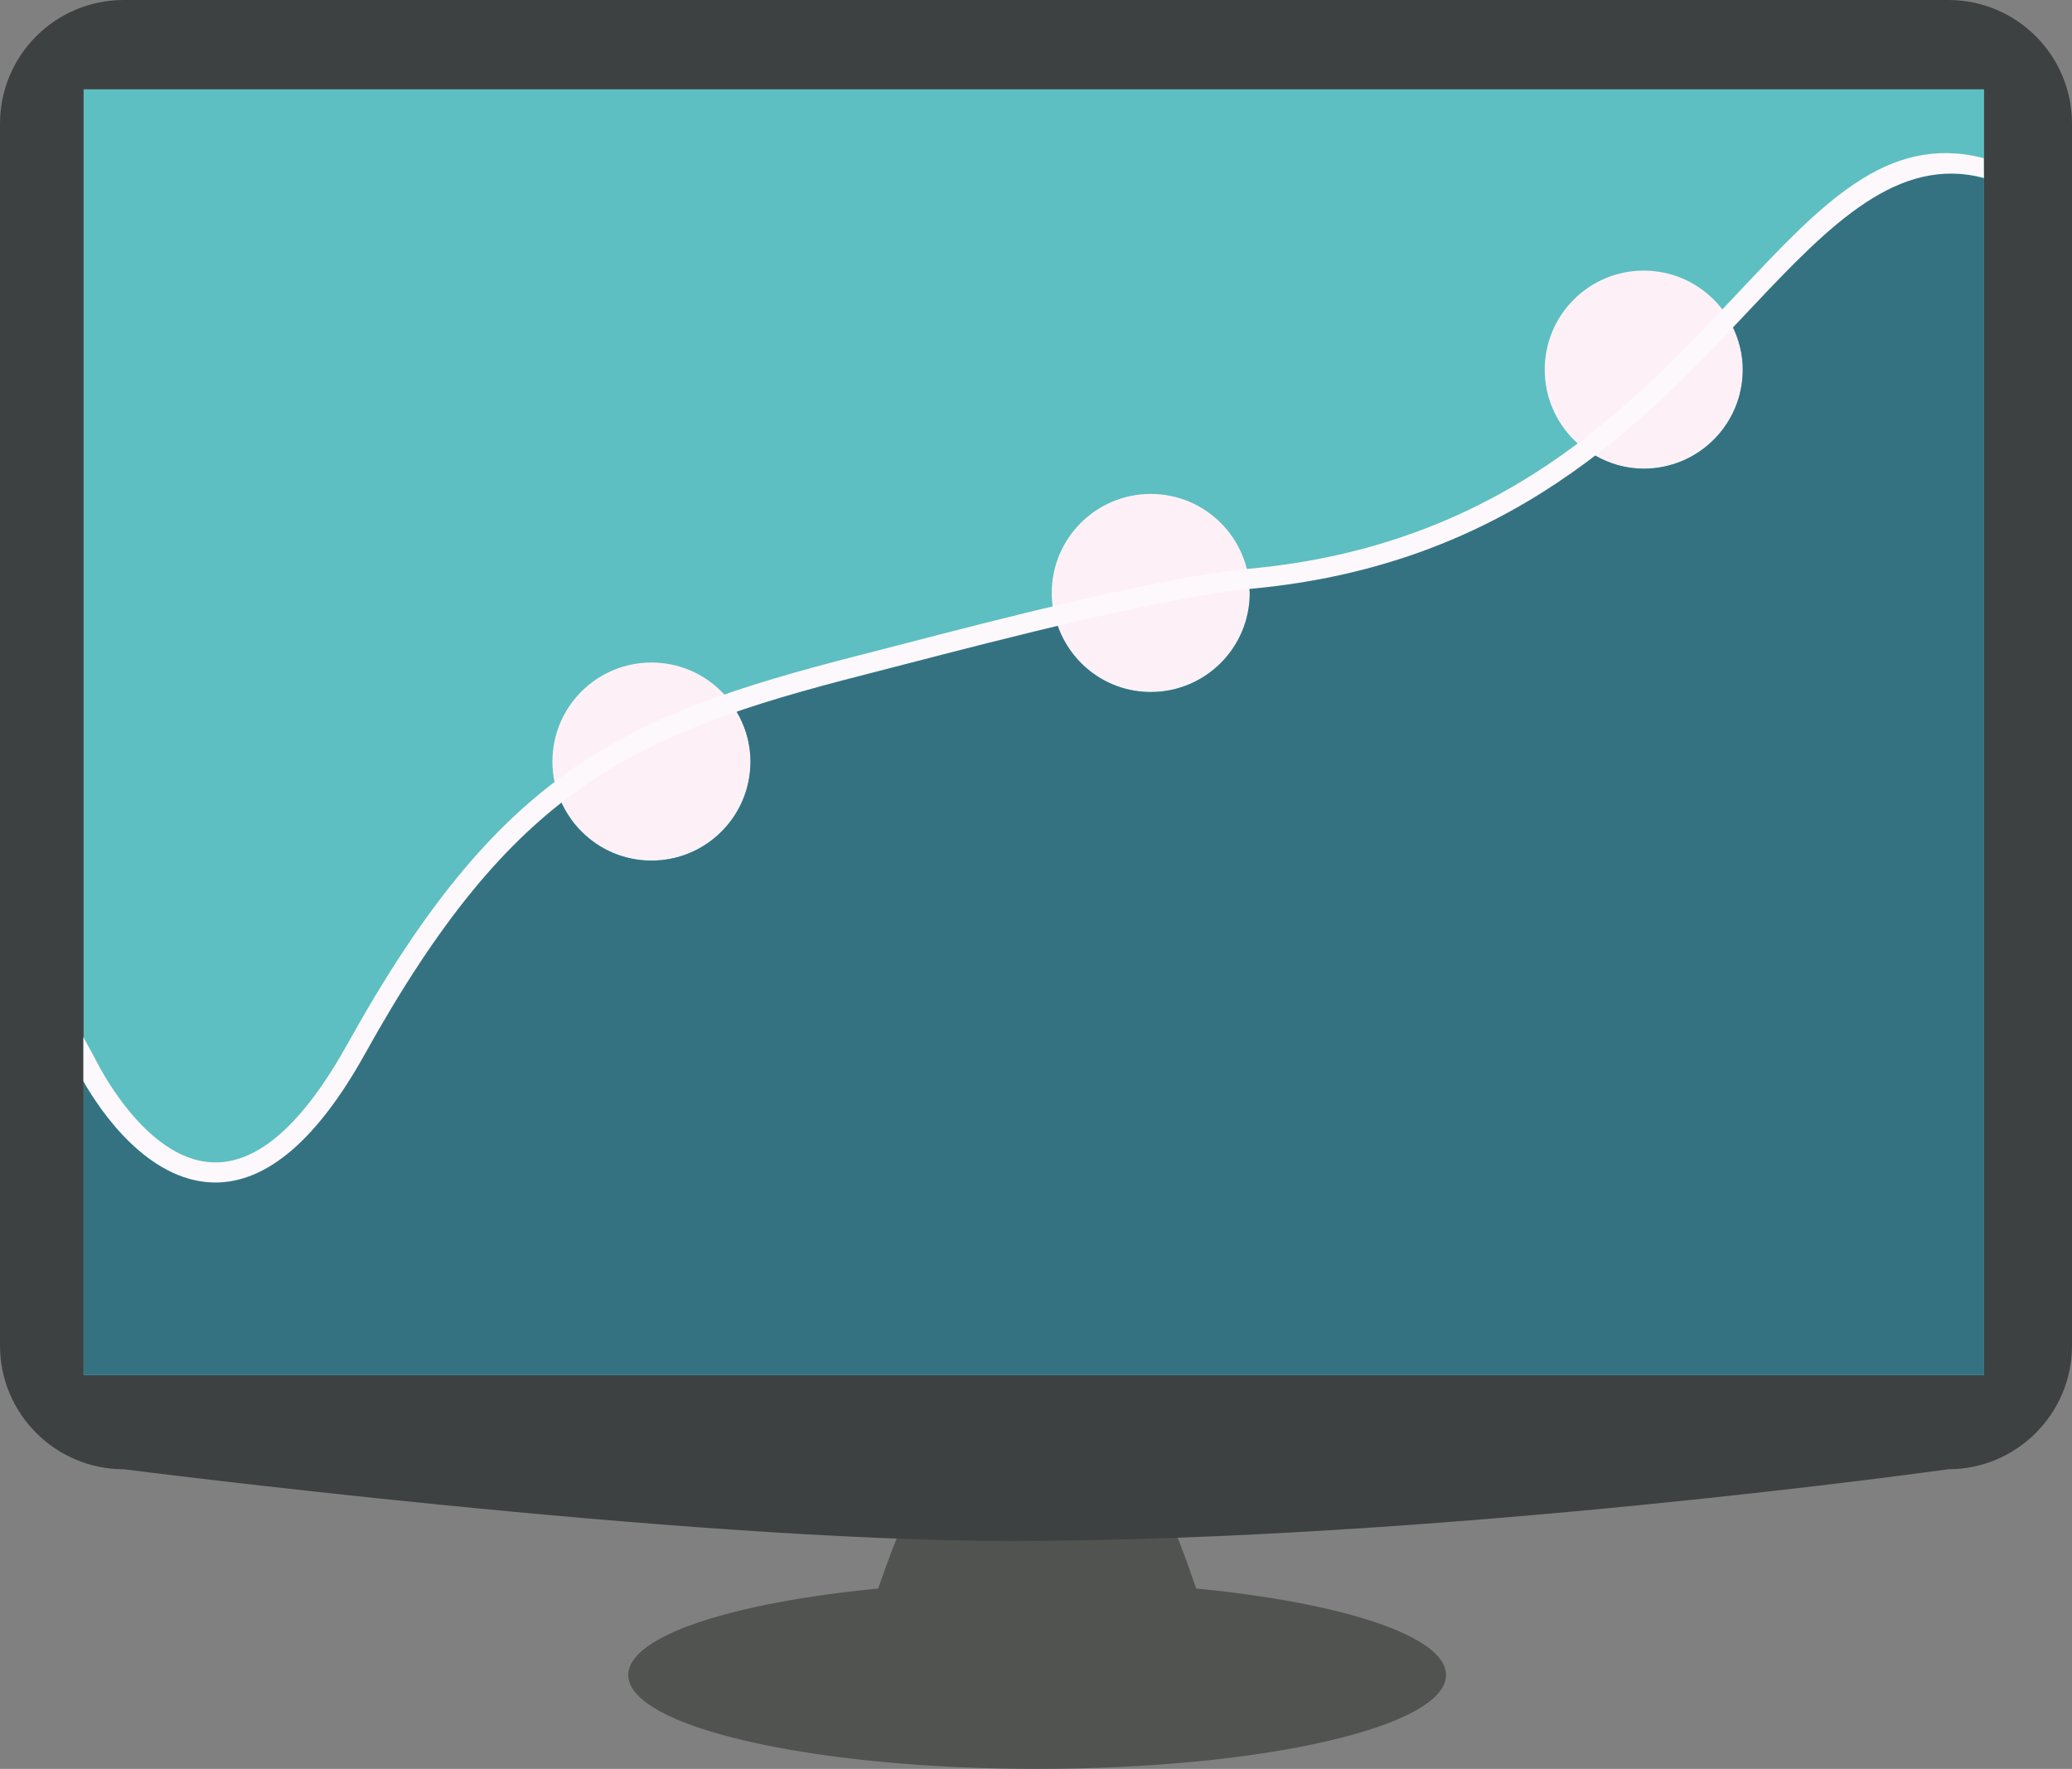
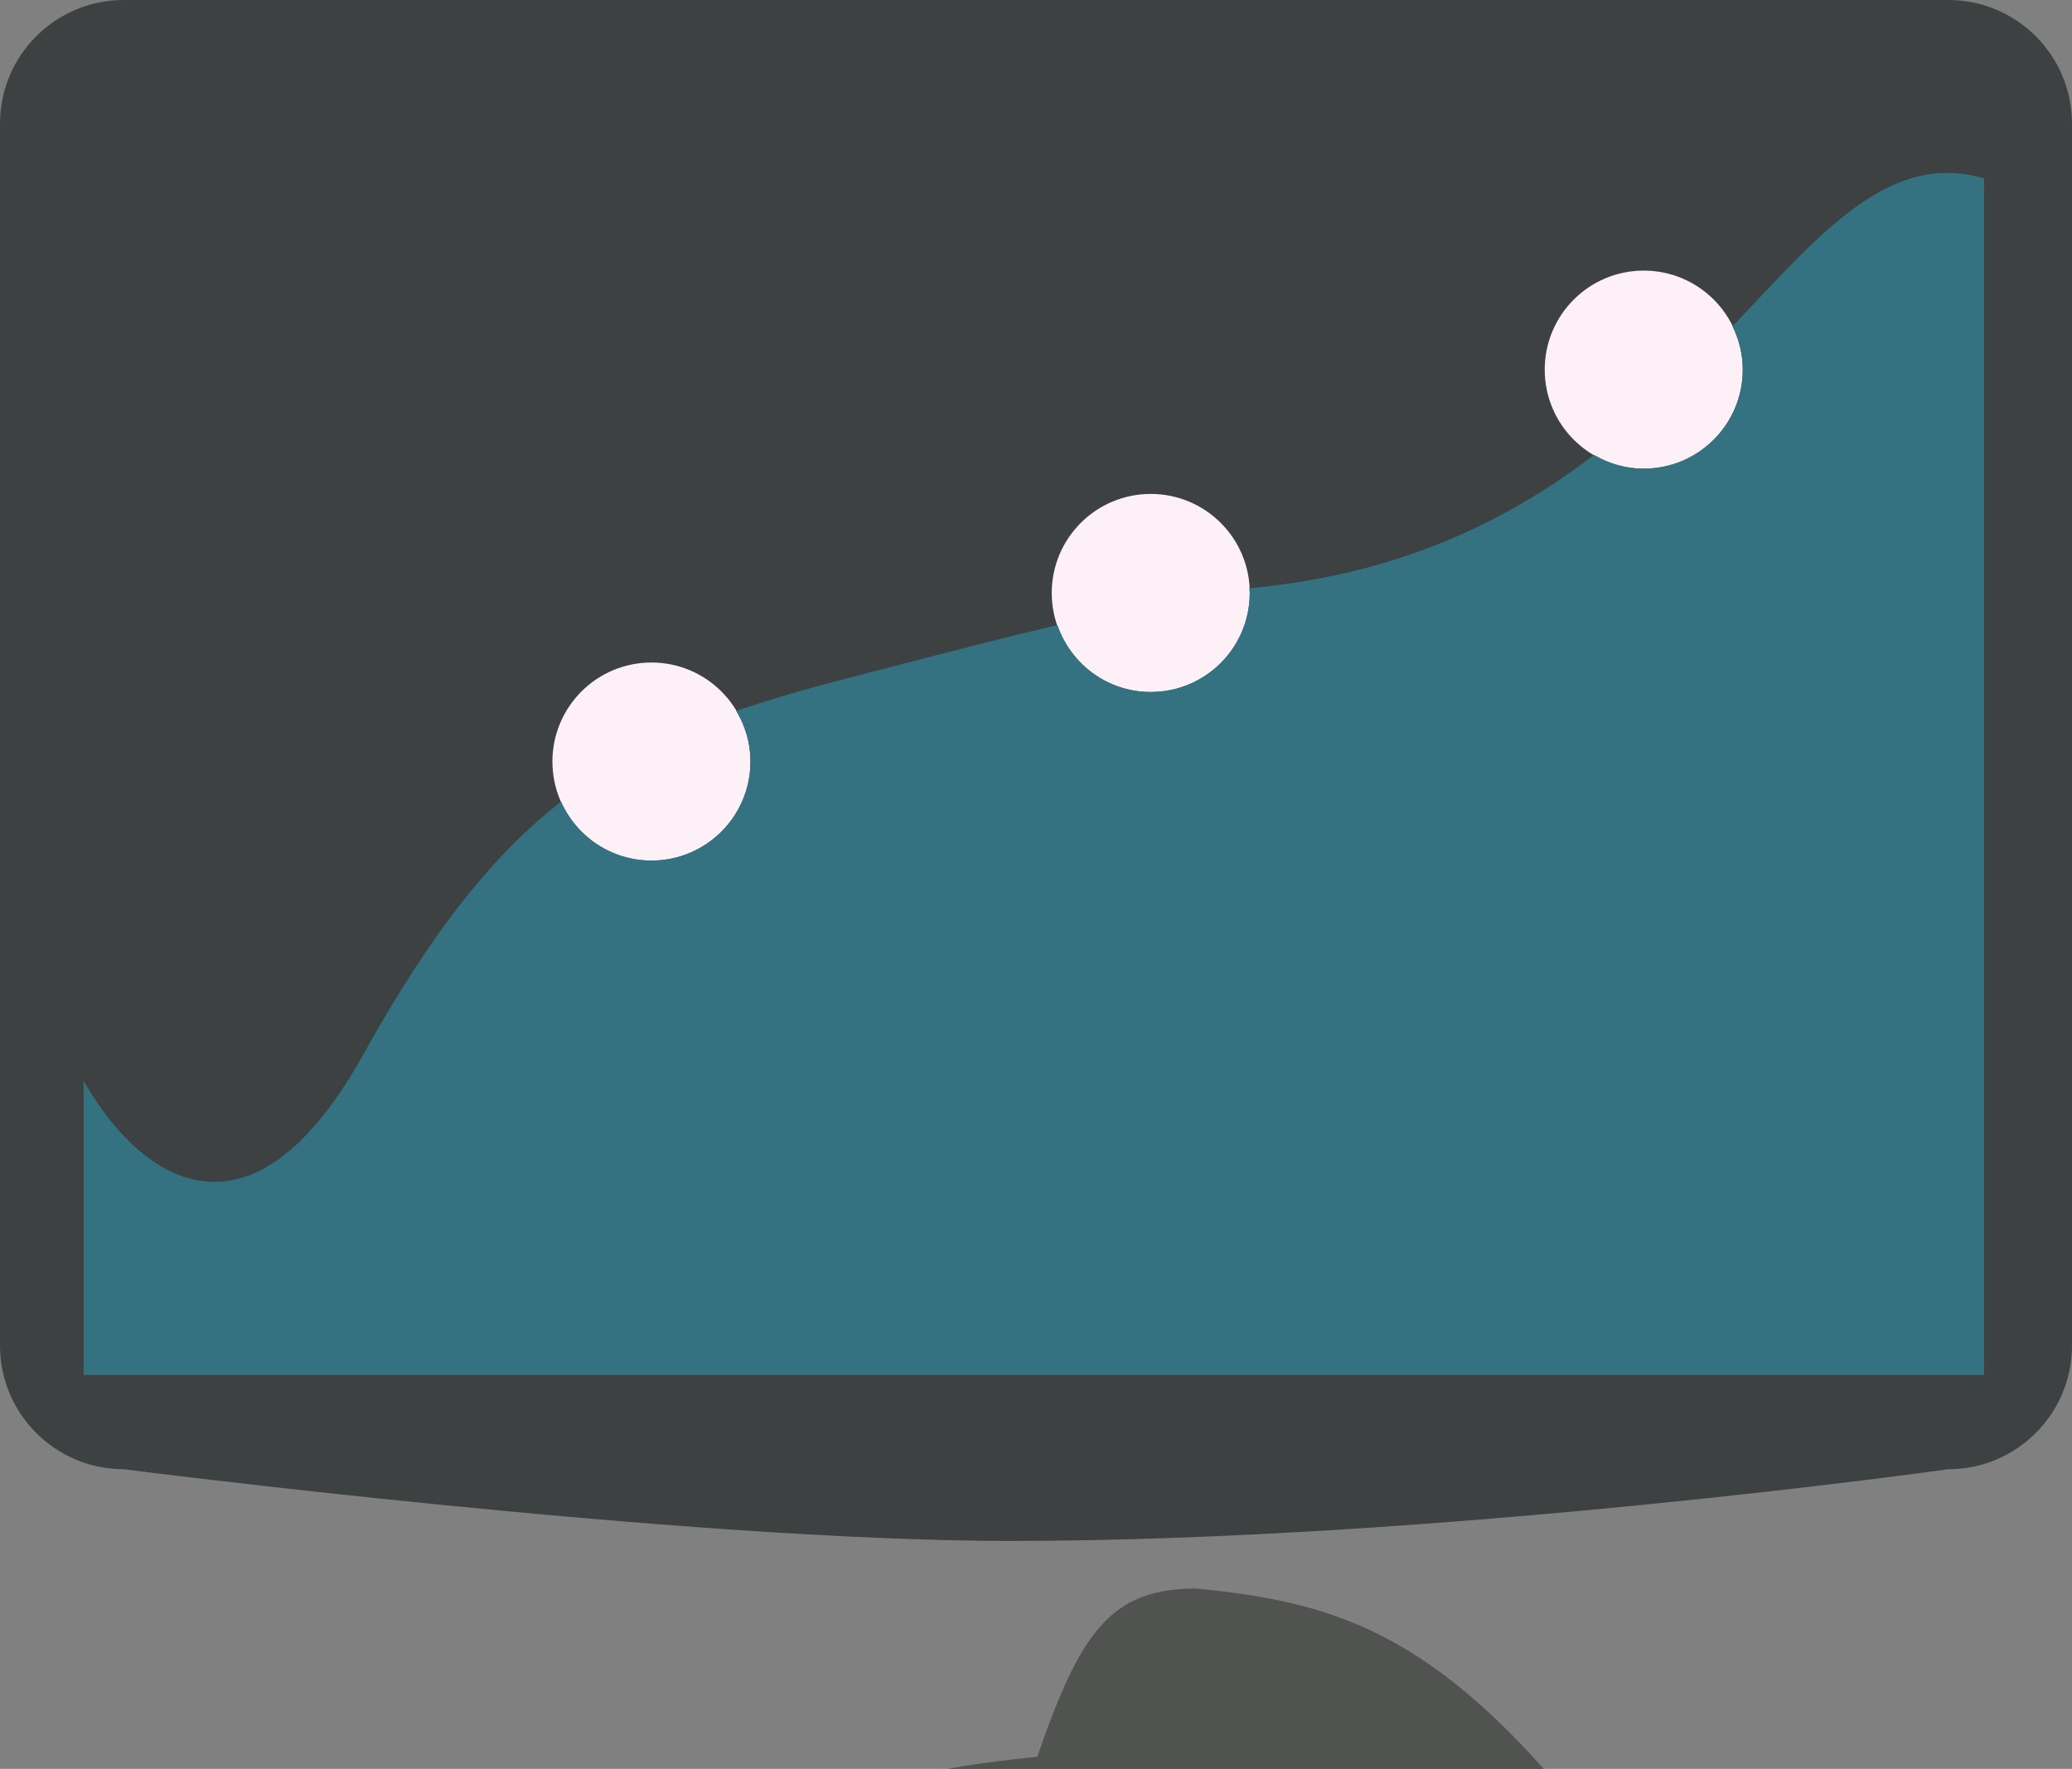
<svg xmlns="http://www.w3.org/2000/svg" version="1.1" id="Layer_1" x="0px" y="0px" width="80px" height="68.283px" viewBox="0 0 80 68.283" enable-background="new 0 0 80 68.283" xml:space="preserve">
  <rect x="0" y="0" width="80" height="68.283" fill="#808080" stroke="none" />
  <g>
    <g>
-       <path fill="#515351" d="M46.185,61.321c-1.772-5.155-2.775-6.497-6.141-6.497c-3.322,0-4.475,1.704-6.138,6.497    c-5.671,0.549-9.65,1.838-9.65,3.339c0,2.001,7.068,3.623,15.788,3.623c8.72,0,15.788-1.622,15.788-3.623    C55.833,63.159,51.854,61.871,46.185,61.321z" />
+       <path fill="#515351" d="M46.185,61.321c-3.322,0-4.475,1.704-6.138,6.497    c-5.671,0.549-9.65,1.838-9.65,3.339c0,2.001,7.068,3.623,15.788,3.623c8.72,0,15.788-1.622,15.788-3.623    C55.833,63.159,51.854,61.871,46.185,61.321z" />
    </g>
    <g>
      <g>
        <path fill="#3E4141" d="M80,51.94c0,2.638-2.139,4.776-4.776,4.776c0,0-19.651,2.768-36.215,2.768     c-12.682,0-34.233-2.768-34.233-2.768C2.139,56.715,0,54.577,0,51.94V4.776C0,2.138,2.139,0,4.776,0h70.448     C77.861,0,80,2.138,80,4.776V51.94z" />
      </g>
    </g>
    <g>
-       <rect x="3.227" y="3.448" fill="#5DBFC1" width="73.377" height="49.63" />
-     </g>
+       </g>
    <g>
      <circle fill="#FDF1F7" cx="25.152" cy="29.398" r="3.823" />
    </g>
    <g>
      <circle fill="#FDF1F7" cx="44.431" cy="22.89" r="3.823" />
    </g>
    <g>
      <circle fill="#FDF1F7" cx="63.465" cy="14.269" r="3.823" />
    </g>
    <g>
      <g>
        <g>
          <path fill="#347282" d="M76.43,6.837c-3.319-0.85-5.763,1.75-8.858,5.039c-0.224,0.238-0.452,0.48-0.683,0.723      c0.248,0.507,0.399,1.069,0.399,1.67c0,2.111-1.713,3.822-3.824,3.822c-0.702,0-1.351-0.203-1.916-0.532      c-3.304,2.524-7.482,4.615-13.299,5.147c-0.004,0-0.01,0.002-0.014,0.002c0.003,0.062,0.018,0.12,0.018,0.183      c0,2.111-1.712,3.823-3.823,3.823c-1.675,0-3.084-1.086-3.6-2.586c-2.175,0.517-4.335,1.076-6.002,1.509l-1.481,0.382      c-1.806,0.461-3.432,0.914-4.925,1.425c0.344,0.573,0.554,1.237,0.554,1.955c0,2.111-1.711,3.822-3.822,3.822      c-1.56,0-2.897-0.937-3.491-2.276c-2.654,2.073-5.013,5.045-7.608,9.715c-1.83,3.294-3.773,4.963-5.775,4.963      c-0.04,0-0.079,0-0.118-0.002c-2.498-0.082-4.27-2.727-4.933-3.893v11.35h73.377V6.888L76.43,6.837z" />
        </g>
        <g>
          <g>
-             <path fill="#FDF8FB" d="M3.219,40.034v1.706c0.663,1.167,2.48,3.823,4.978,3.905c0.039,0.002,0.078,0.003,0.118,0.003       c2.002,0,3.944-1.669,5.775-4.963c5.698-10.252,10.255-12.334,19.295-14.642l1.48-0.382c3.799-0.985,10.159-2.632,13.423-2.932       c9.984-0.912,15.161-6.411,19.321-10.829c3.097-3.289,5.668-5.885,8.987-5.036l-0.006-0.76       c-3.756-0.96-6.274,1.789-9.546,5.264c-4.07,4.323-9.136,9.704-18.827,10.588c-3.327,0.305-9.724,1.962-13.546,2.954       l-1.478,0.381c-9.266,2.364-13.936,4.5-19.781,15.016c-1.714,3.083-3.46,4.625-5.188,4.563       c-2.664-0.086-4.527-3.952-4.545-3.991L3.219,40.034z" />
-           </g>
+             </g>
          <g>
-             <polygon fill="#FDF8FB" points="3.227,41.728 3.227,41.728 3.223,41.72      " />
-           </g>
+             </g>
        </g>
      </g>
    </g>
  </g>
</svg>